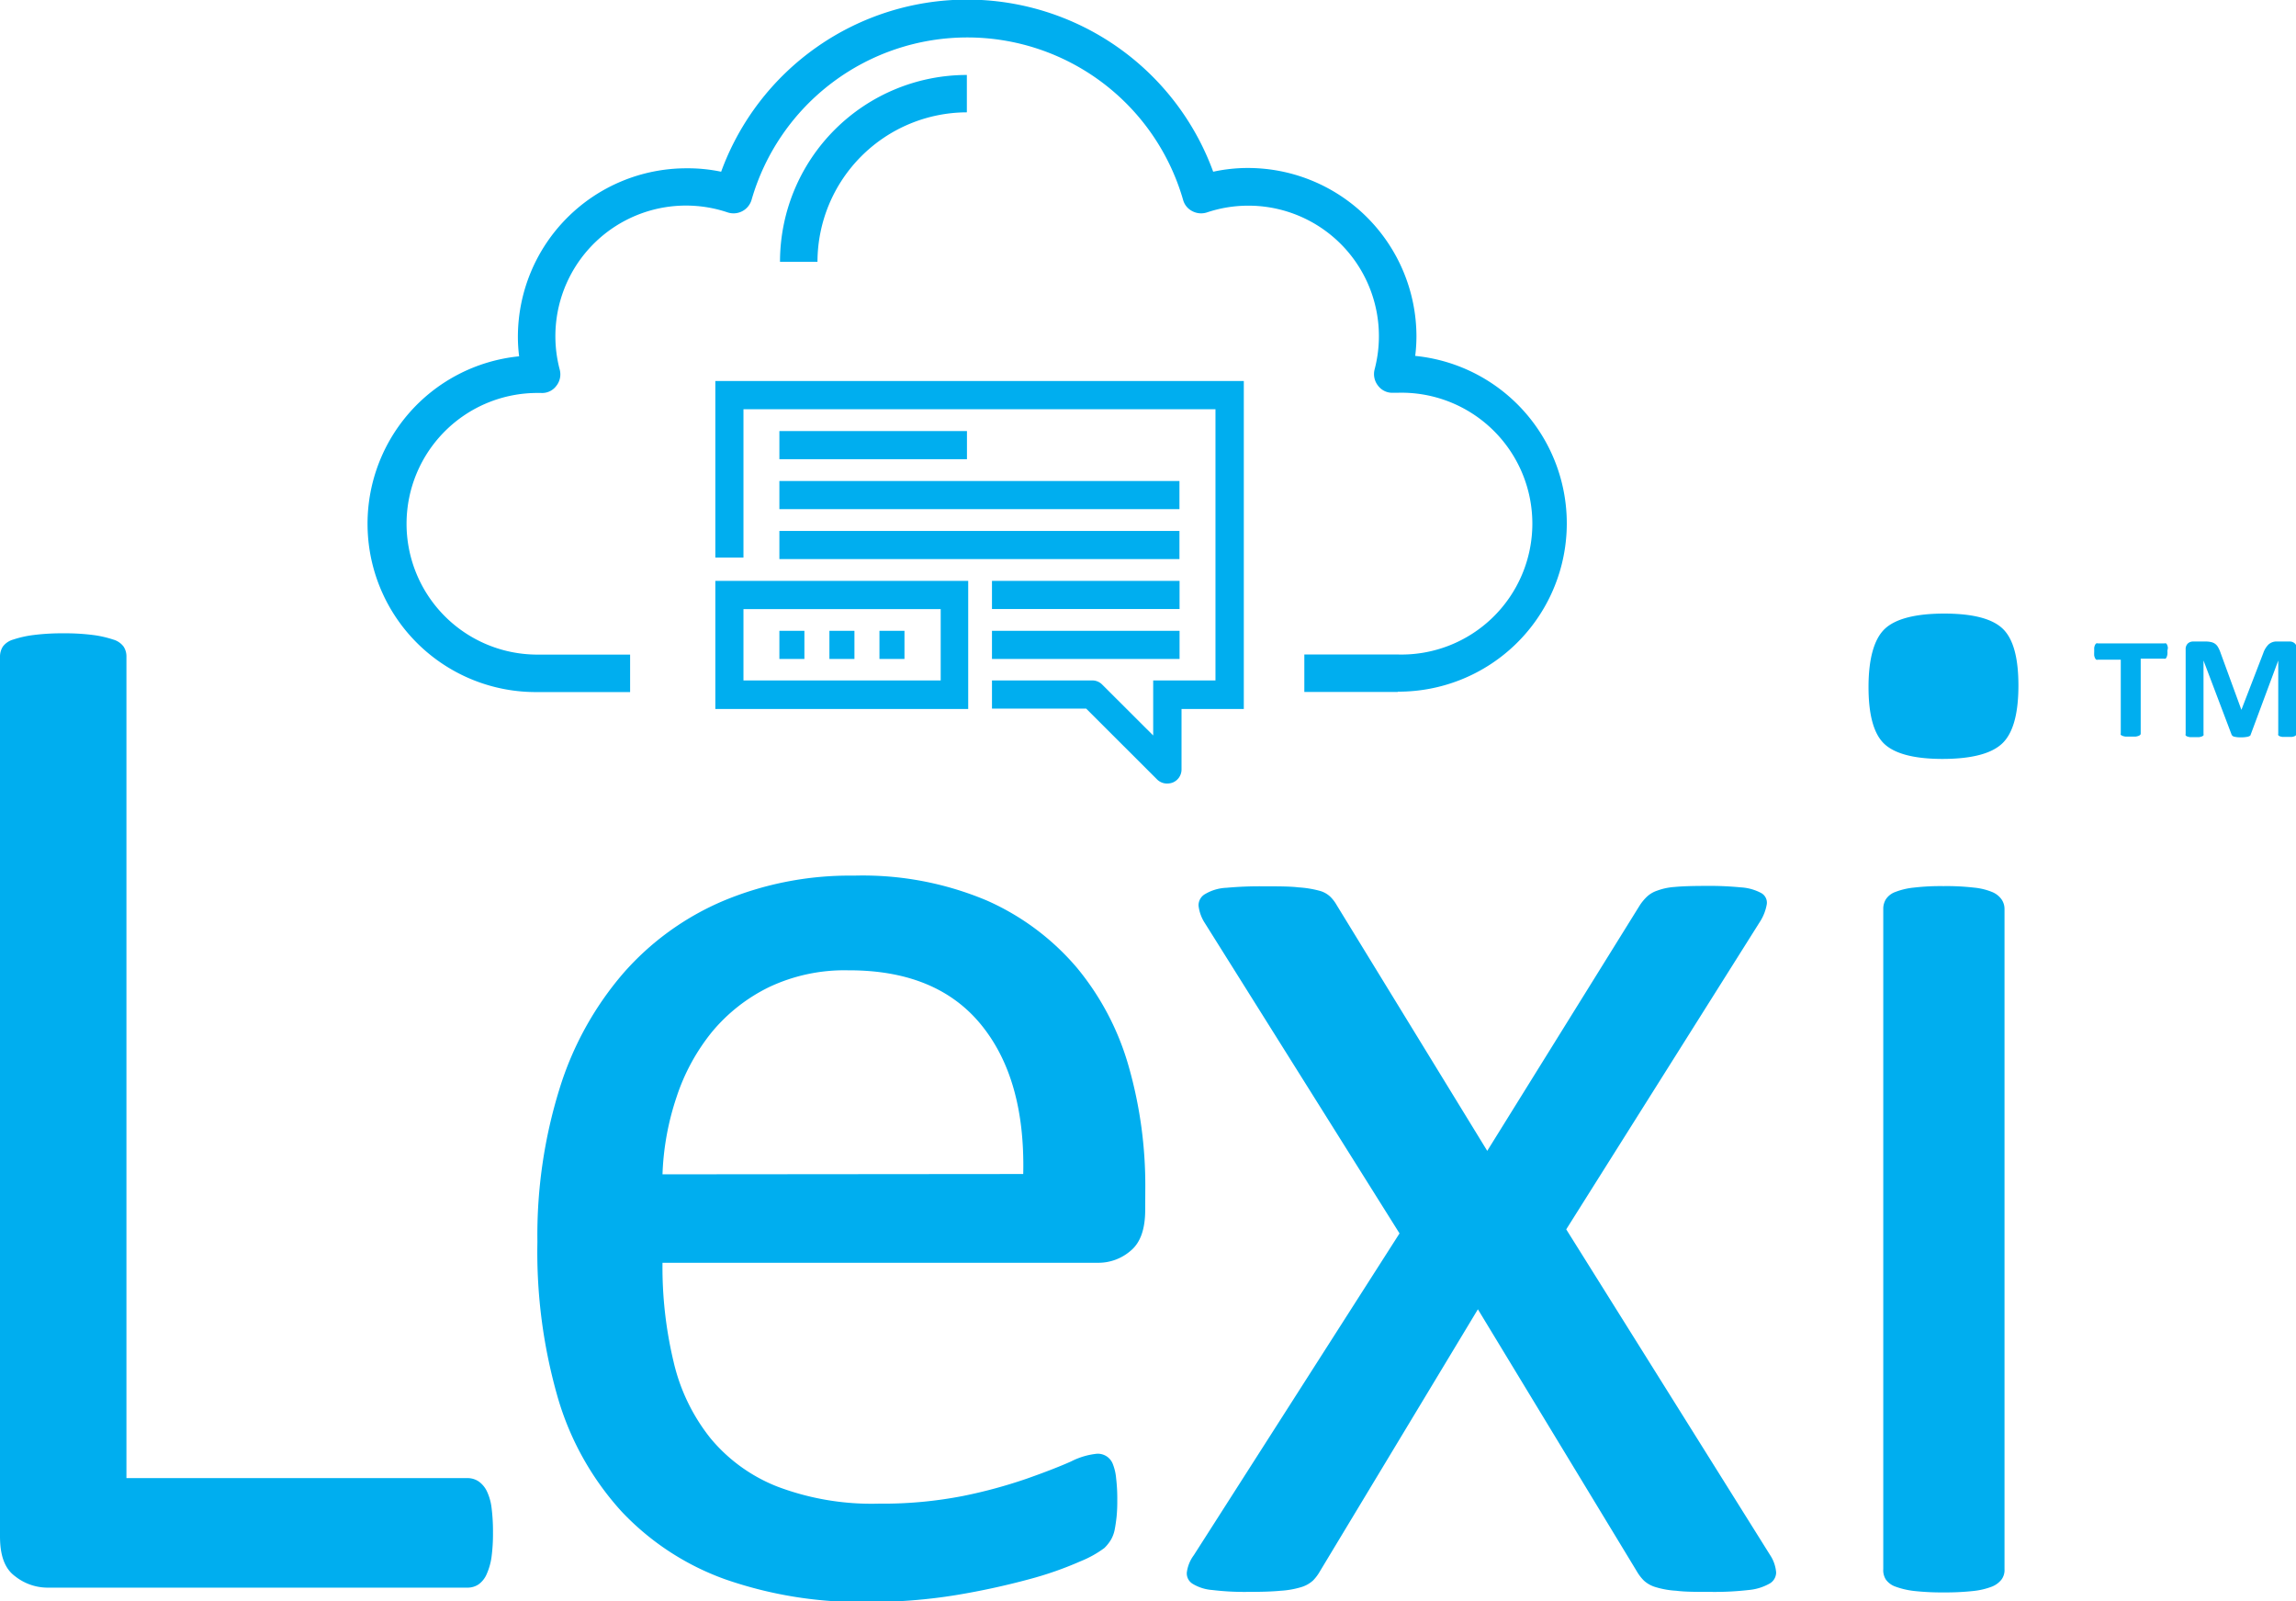
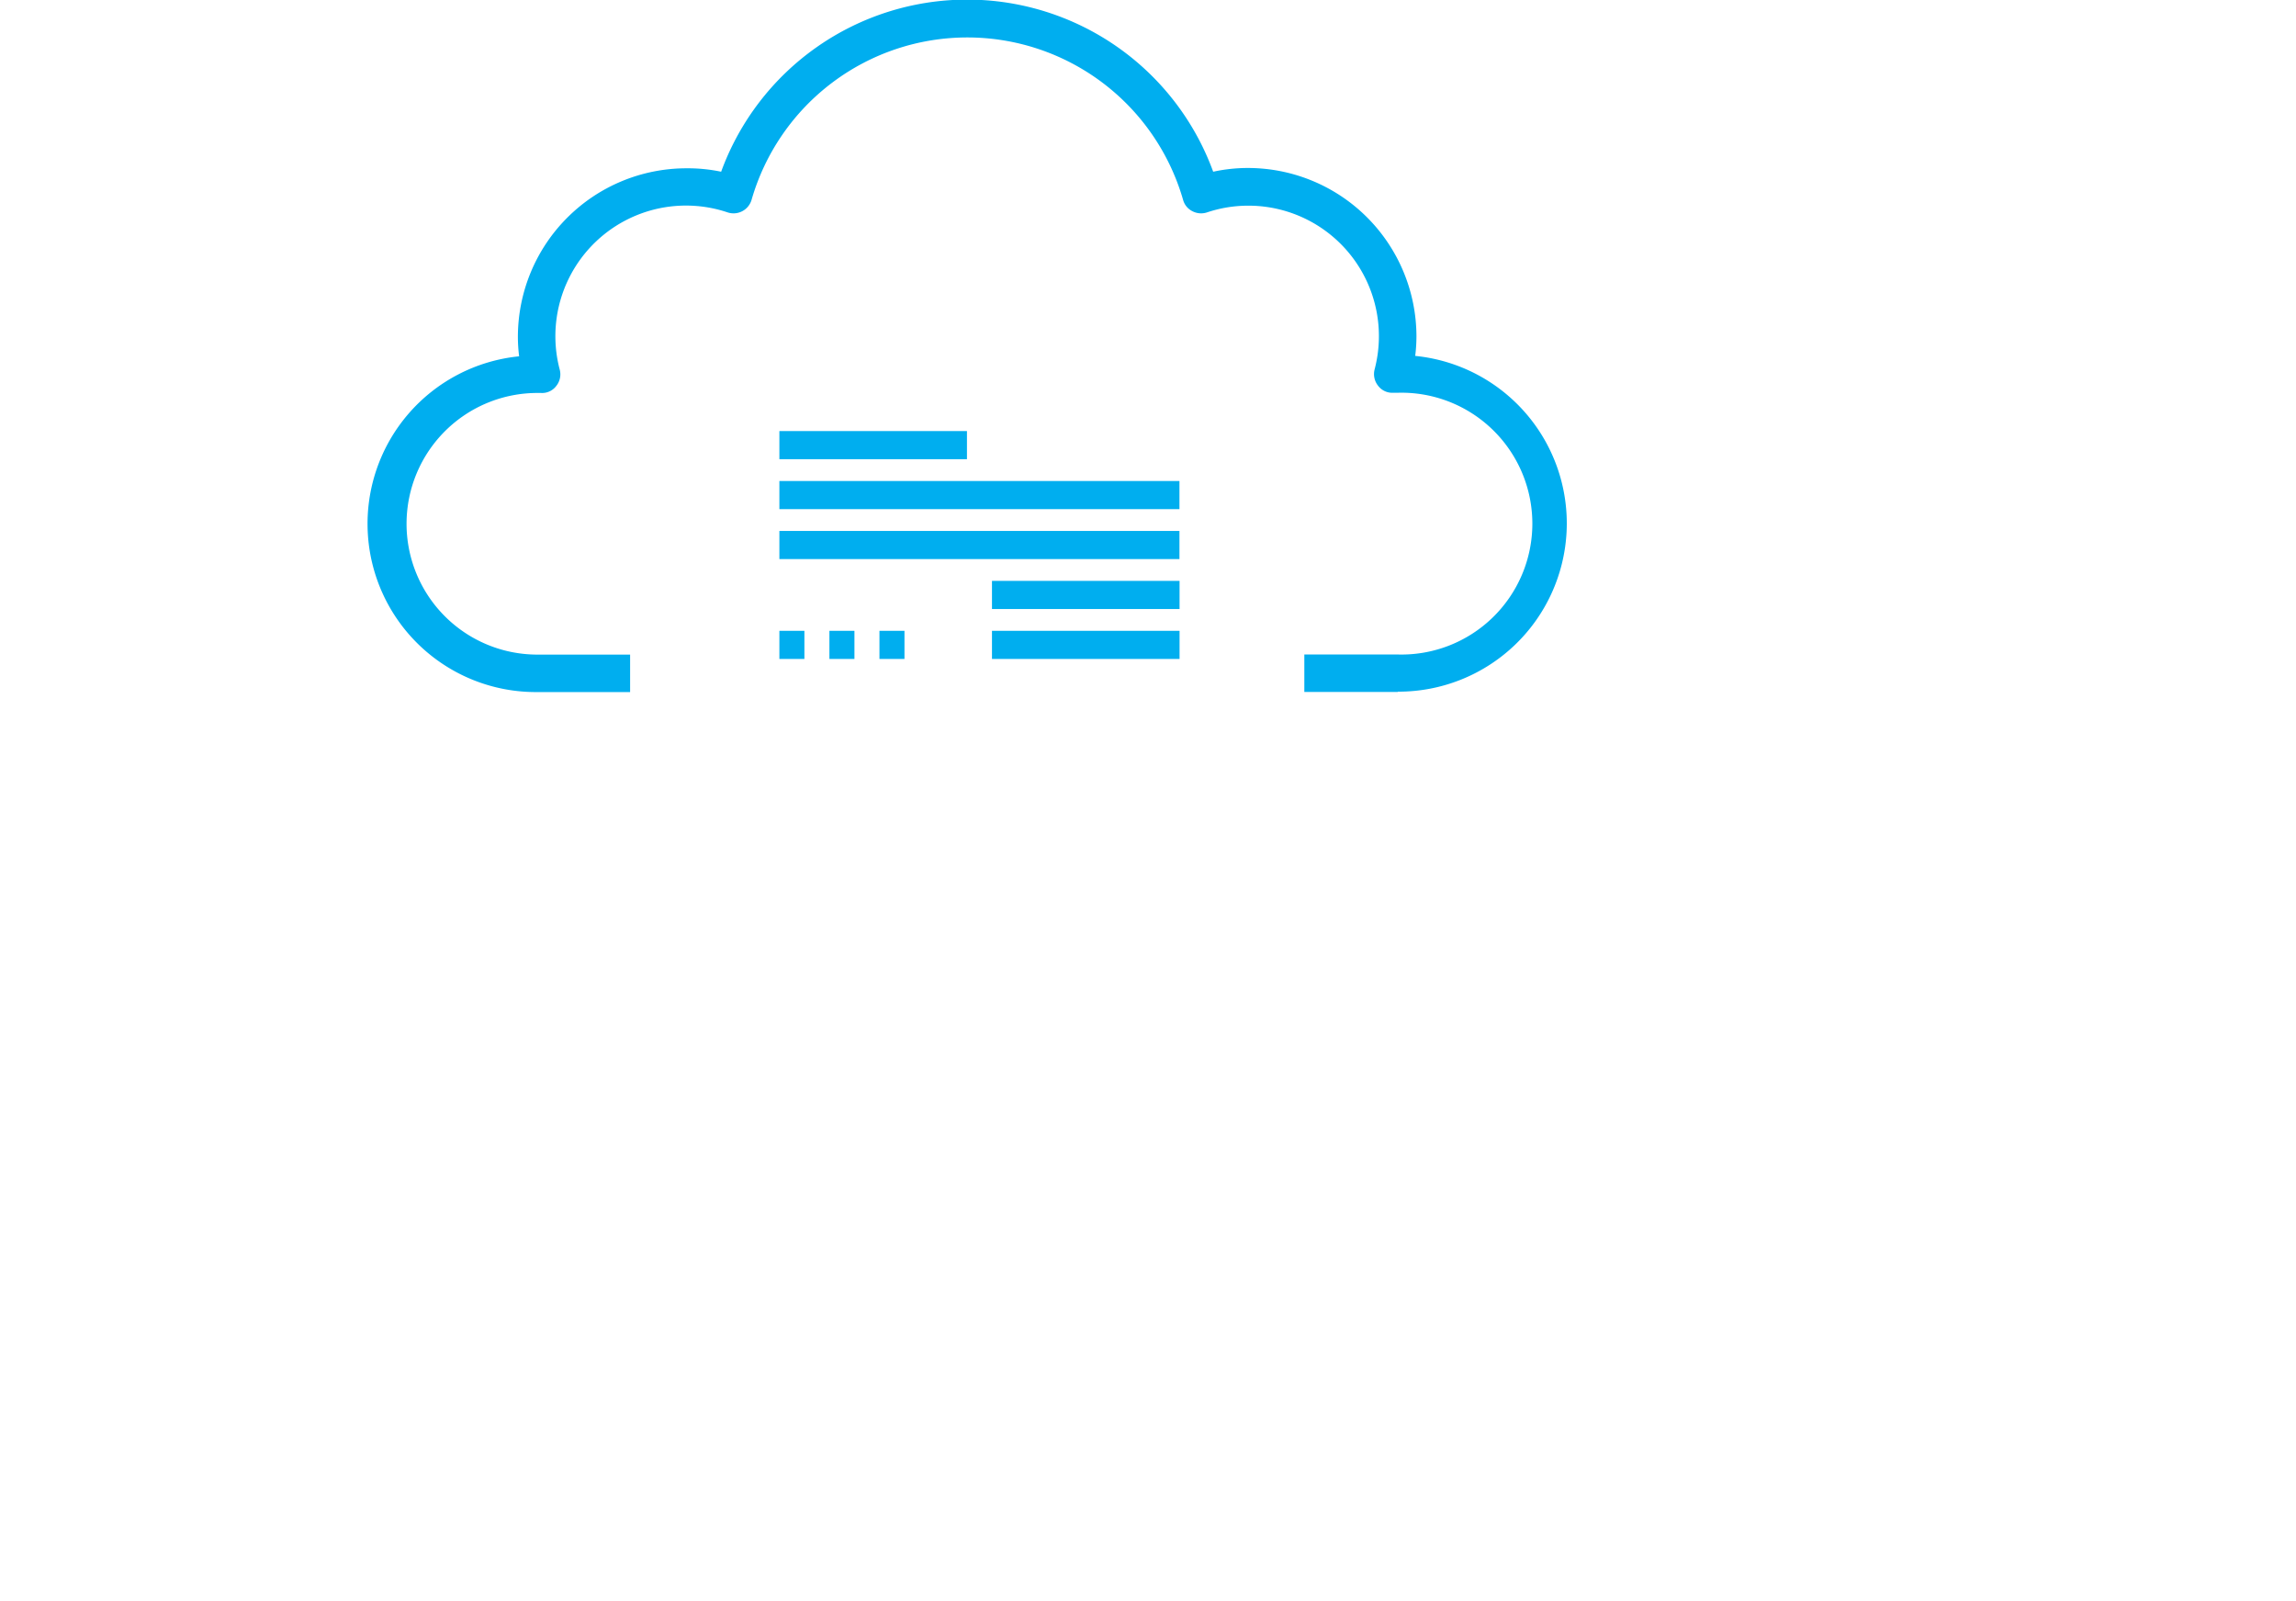
<svg xmlns="http://www.w3.org/2000/svg" id="Layer_1" data-name="Layer 1" viewBox="0 0 221.18 154.25">
  <defs>
    <style>.cls-1{fill:#00aeef}</style>
  </defs>
-   <path class="cls-1" d="M81.48 29.68h-3.61a18 18 0 0 1 18-18v3.6a14.43 14.43 0 0 0-14.39 14.4z" transform="translate(-2.73 -4.46)" />
  <path class="cls-1" d="M137.38 71.11h-9V67.5h9a12.61 12.61 0 1 0 0-25.21h-.42a1.71 1.71 0 0 1-1.47-.67 1.8 1.8 0 0 1-.34-1.58A12.57 12.57 0 0 0 123 24.27a12.49 12.49 0 0 0-4 .65 1.82 1.82 0 0 1-1.41-.12 1.73 1.73 0 0 1-.89-1.09 21.63 21.63 0 0 0-41.57 0 1.81 1.81 0 0 1-2.3 1.21 12.58 12.58 0 0 0-16.18 15.14 1.78 1.78 0 0 1-.33 1.57 1.7 1.7 0 0 1-1.47.68h-.29a12.6 12.6 0 1 0-.13 25.2h9v3.61h-9a16.21 16.21 0 0 1-1.69-32.34 15 15 0 0 1-.12-1.89 16.24 16.24 0 0 1 16.23-16.22 15.69 15.69 0 0 1 3.35.33 25.23 25.23 0 0 1 47.4 0 15.69 15.69 0 0 1 3.35-.36 16.24 16.24 0 0 1 16.23 16.21 15 15 0 0 1-.12 1.89 16.21 16.21 0 0 1-1.68 32.34z" transform="translate(-2.73 -4.46)" />
-   <path class="cls-1" d="M71.64 41.16v17h2.71V43.88h45.47V70h-6v5.3l-4.91-4.9a1.33 1.33 0 0 0-1-.4h-9.62v2.71h9.07l6.83 6.82a1.36 1.36 0 0 0 1 .4 1.55 1.55 0 0 0 .52-.1 1.36 1.36 0 0 0 .84-1.26v-5.82h6V41.16z" transform="translate(-2.73 -4.46)" />
  <path class="cls-1" d="M75.08 41.52h18.07v2.71H75.08zM75.08 46.33h38.54v2.71H75.08zM75.08 51.14h38.54v2.71H75.08zM95.56 55.95h18.07v2.71H95.56zM95.56 60.76h18.07v2.71H95.56zM75.08 60.76h2.41v2.71h-2.41zM79.9 60.76h2.41v2.71H79.9zM84.72 60.76h2.41v2.71h-2.41z" />
-   <path class="cls-1" d="M71.64 72.75H96V60.41H71.64zm2.71-9.62h19V70h-19zM50.22 152.07a17.08 17.08 0 0 1-.14 2.36 6.07 6.07 0 0 1-.46 1.63 2.36 2.36 0 0 1-.78 1 1.9 1.9 0 0 1-1.1.32H7.26a5.05 5.05 0 0 1-3.08-1.1c-1-.73-1.45-2-1.45-3.85v-84.7a1.8 1.8 0 0 1 .28-1 1.88 1.88 0 0 1 1-.67 10.22 10.22 0 0 1 1.91-.43 21.66 21.66 0 0 1 2.9-.17 21.29 21.29 0 0 1 2.93.17 10.41 10.41 0 0 1 1.88.43 1.89 1.89 0 0 1 1 .67 1.72 1.72 0 0 1 .28 1v79.1h32.83a1.9 1.9 0 0 1 1.1.32 2.47 2.47 0 0 1 .78.92 5.12 5.12 0 0 1 .46 1.59 18.09 18.09 0 0 1 .14 2.41zM113.05 121c0 1.84-.46 3.15-1.39 3.92a4.74 4.74 0 0 1-3.16 1.17H66.55a39.14 39.14 0 0 0 1.07 9.54 18.42 18.42 0 0 0 3.56 7.37 15.91 15.91 0 0 0 6.47 4.66 25.66 25.66 0 0 0 9.74 1.63 40.32 40.32 0 0 0 8.11-.74 47.57 47.57 0 0 0 6.15-1.67c1.73-.61 3.15-1.16 4.27-1.66a7 7 0 0 1 2.52-.74 1.59 1.59 0 0 1 .89.25 1.55 1.55 0 0 1 .6.74 4.85 4.85 0 0 1 .32 1.38 16.57 16.57 0 0 1 .11 2.15 14.5 14.5 0 0 1-.07 1.59c-.05.45-.11.85-.18 1.21a3.16 3.16 0 0 1-.35.95 4 4 0 0 1-.64.81 10.17 10.17 0 0 1-2.3 1.28 33.69 33.69 0 0 1-4.95 1.73 71.67 71.67 0 0 1-7 1.52 51.32 51.32 0 0 1-8.53.67 39.55 39.55 0 0 1-13.77-2.19 25.56 25.56 0 0 1-9.94-6.5 27.84 27.84 0 0 1-6.13-10.87 50.67 50.67 0 0 1-2-15.13 47.47 47.47 0 0 1 2.13-14.74 31.06 31.06 0 0 1 6.12-11.1 26.57 26.57 0 0 1 9.66-7A31.59 31.59 0 0 1 85 88.8a30.72 30.72 0 0 1 12.8 2.4 24.21 24.21 0 0 1 8.67 6.47 26 26 0 0 1 5 9.54 41.77 41.77 0 0 1 1.59 11.7zm-11.75-3.46q.21-9.19-4.09-14.42t-12.78-5.2a17 17 0 0 0-7.62 1.62 16.6 16.6 0 0 0-5.49 4.31 19.72 19.72 0 0 0-3.41 6.26 26.17 26.17 0 0 0-1.36 7.46zM173.26 154.26a3.52 3.52 0 0 1 .57 1.66 1.24 1.24 0 0 1-.67 1.09 5 5 0 0 1-2 .6 28.81 28.81 0 0 1-3.58.18c-1.41 0-2.54 0-3.36-.11a8.46 8.46 0 0 1-2-.35 2.87 2.87 0 0 1-1.13-.63 4.28 4.28 0 0 1-.68-.89l-15.31-25.24-15.22 25.24a4.24 4.24 0 0 1-.67.89 2.94 2.94 0 0 1-1.13.63 8.57 8.57 0 0 1-2 .35c-.8.08-1.86.11-3.18.11a25.74 25.74 0 0 1-3.37-.18 4.24 4.24 0 0 1-1.91-.6 1.17 1.17 0 0 1-.56-1.09 3.53 3.53 0 0 1 .67-1.66l19.82-31-18.76-29.9a3.87 3.87 0 0 1-.6-1.66 1.24 1.24 0 0 1 .64-1.13 4.38 4.38 0 0 1 2.05-.6 35.58 35.58 0 0 1 3.64-.14c1.37 0 2.47 0 3.29.1a10.07 10.07 0 0 1 2 .32 2.41 2.41 0 0 1 1.06.57 3.72 3.72 0 0 1 .64.84L146 115.31l14.72-23.69a4.76 4.76 0 0 1 .64-.77 2.67 2.67 0 0 1 1-.6 6 6 0 0 1 1.7-.36c.73-.07 1.73-.1 3-.1a31 31 0 0 1 3.36.14 4.73 4.73 0 0 1 1.94.53 1.06 1.06 0 0 1 .57 1.09 4.56 4.56 0 0 1-.71 1.77l-18.61 29.55zM197.17 70.49q0 4.1-1.56 5.58t-5.73 1.49c-2.73 0-4.61-.49-5.63-1.45s-1.52-2.8-1.52-5.48.52-4.6 1.56-5.59 3-1.48 5.73-1.48 4.61.48 5.63 1.45 1.52 2.79 1.52 5.48zm-1.34 85.11a1.53 1.53 0 0 1-.29 1 2.21 2.21 0 0 1-.92.68 7 7 0 0 1-1.77.42 25.11 25.11 0 0 1-2.9.14 24.53 24.53 0 0 1-2.83-.14 7.73 7.73 0 0 1-1.8-.42 1.92 1.92 0 0 1-.92-.68 1.66 1.66 0 0 1-.25-1V92a1.74 1.74 0 0 1 .25-.92 1.84 1.84 0 0 1 .92-.71 6.83 6.83 0 0 1 1.8-.42 22.46 22.46 0 0 1 2.83-.14 23 23 0 0 1 2.9.14 6.21 6.21 0 0 1 1.77.42 2.09 2.09 0 0 1 .92.71 1.62 1.62 0 0 1 .29.92zM211.52 67.14a1.94 1.94 0 0 1 0 .36 1.26 1.26 0 0 1-.07.25.37.37 0 0 1-.11.15.27.27 0 0 1-.15 0h-2.24v7.21a.17.17 0 0 1-.05.13.44.44 0 0 1-.16.1 1.37 1.37 0 0 1-.29.07h-.95a1.33 1.33 0 0 1-.3-.07.85.85 0 0 1-.17-.1.17.17 0 0 1 0-.13V68h-2.2a.28.28 0 0 1-.16 0 .49.49 0 0 1-.12-.15 1.23 1.23 0 0 1-.08-.25 3.53 3.53 0 0 1 0-.36v-.39a1.25 1.25 0 0 1 .08-.27.49.49 0 0 1 .12-.15.28.28 0 0 1 .16 0h6.41a.27.27 0 0 1 .15 0 .37.37 0 0 1 .11.15 1.31 1.31 0 0 1 .07.27 2.3 2.3 0 0 1-.05.29zm12.39 8a.17.17 0 0 1 0 .13.42.42 0 0 1-.14.1 1 1 0 0 1-.27.07h-.89a1.26 1.26 0 0 1-.28-.07.36.36 0 0 1-.13-.1.23.23 0 0 1 0-.13v-7.06l-2.66 7.15c0 .08-.12.15-.28.19a3 3 0 0 1-.68.06 2.41 2.41 0 0 1-.6-.06.37.37 0 0 1-.27-.19L215 68.08v7.08a.22.22 0 0 1 0 .13.48.48 0 0 1-.15.1 1.31 1.31 0 0 1-.27.07h-.88a1.26 1.26 0 0 1-.28-.07.33.33 0 0 1-.14-.1.17.17 0 0 1 0-.13V67a.74.74 0 0 1 .2-.55.73.73 0 0 1 .51-.2h1.21a2.15 2.15 0 0 1 .55.06 1 1 0 0 1 .39.18 1.06 1.06 0 0 1 .28.34 3 3 0 0 1 .23.53l2 5.47 2.11-5.47a2.11 2.11 0 0 1 .51-.83 1.16 1.16 0 0 1 .85-.28h1.17a.7.7 0 0 1 .52.2.74.74 0 0 1 .2.55z" transform="translate(-2.73 -4.46)" />
</svg>